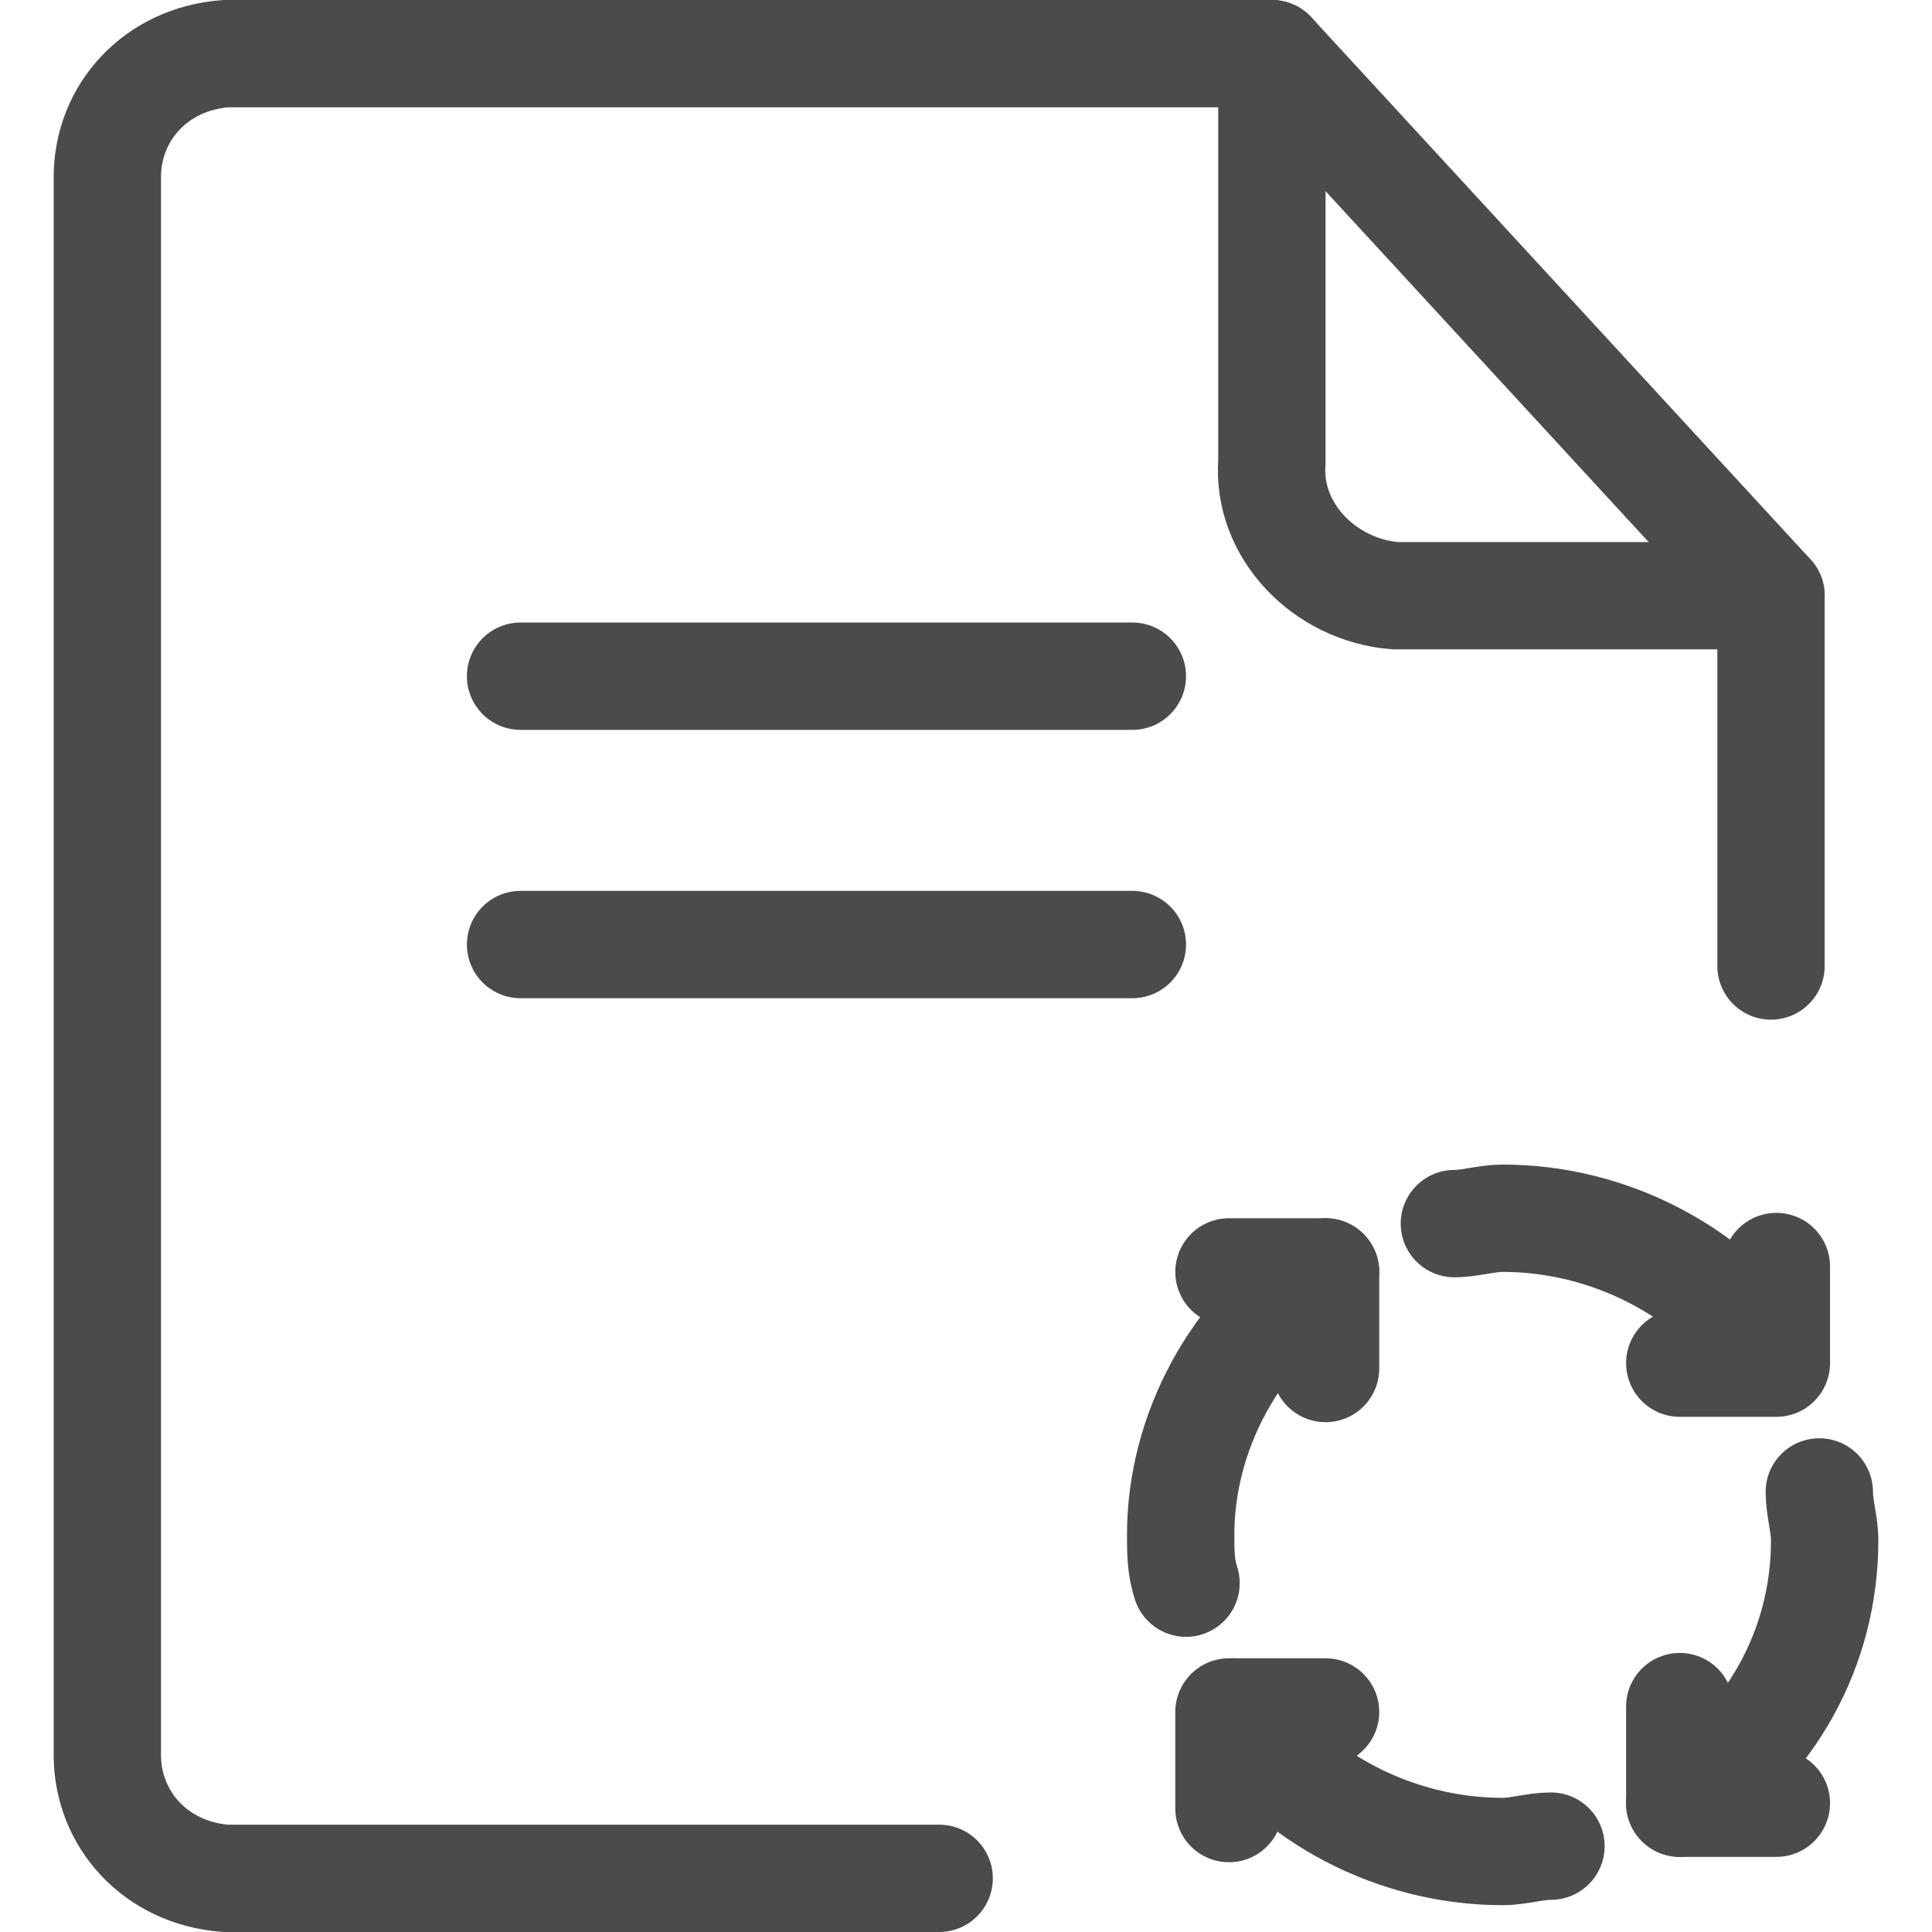
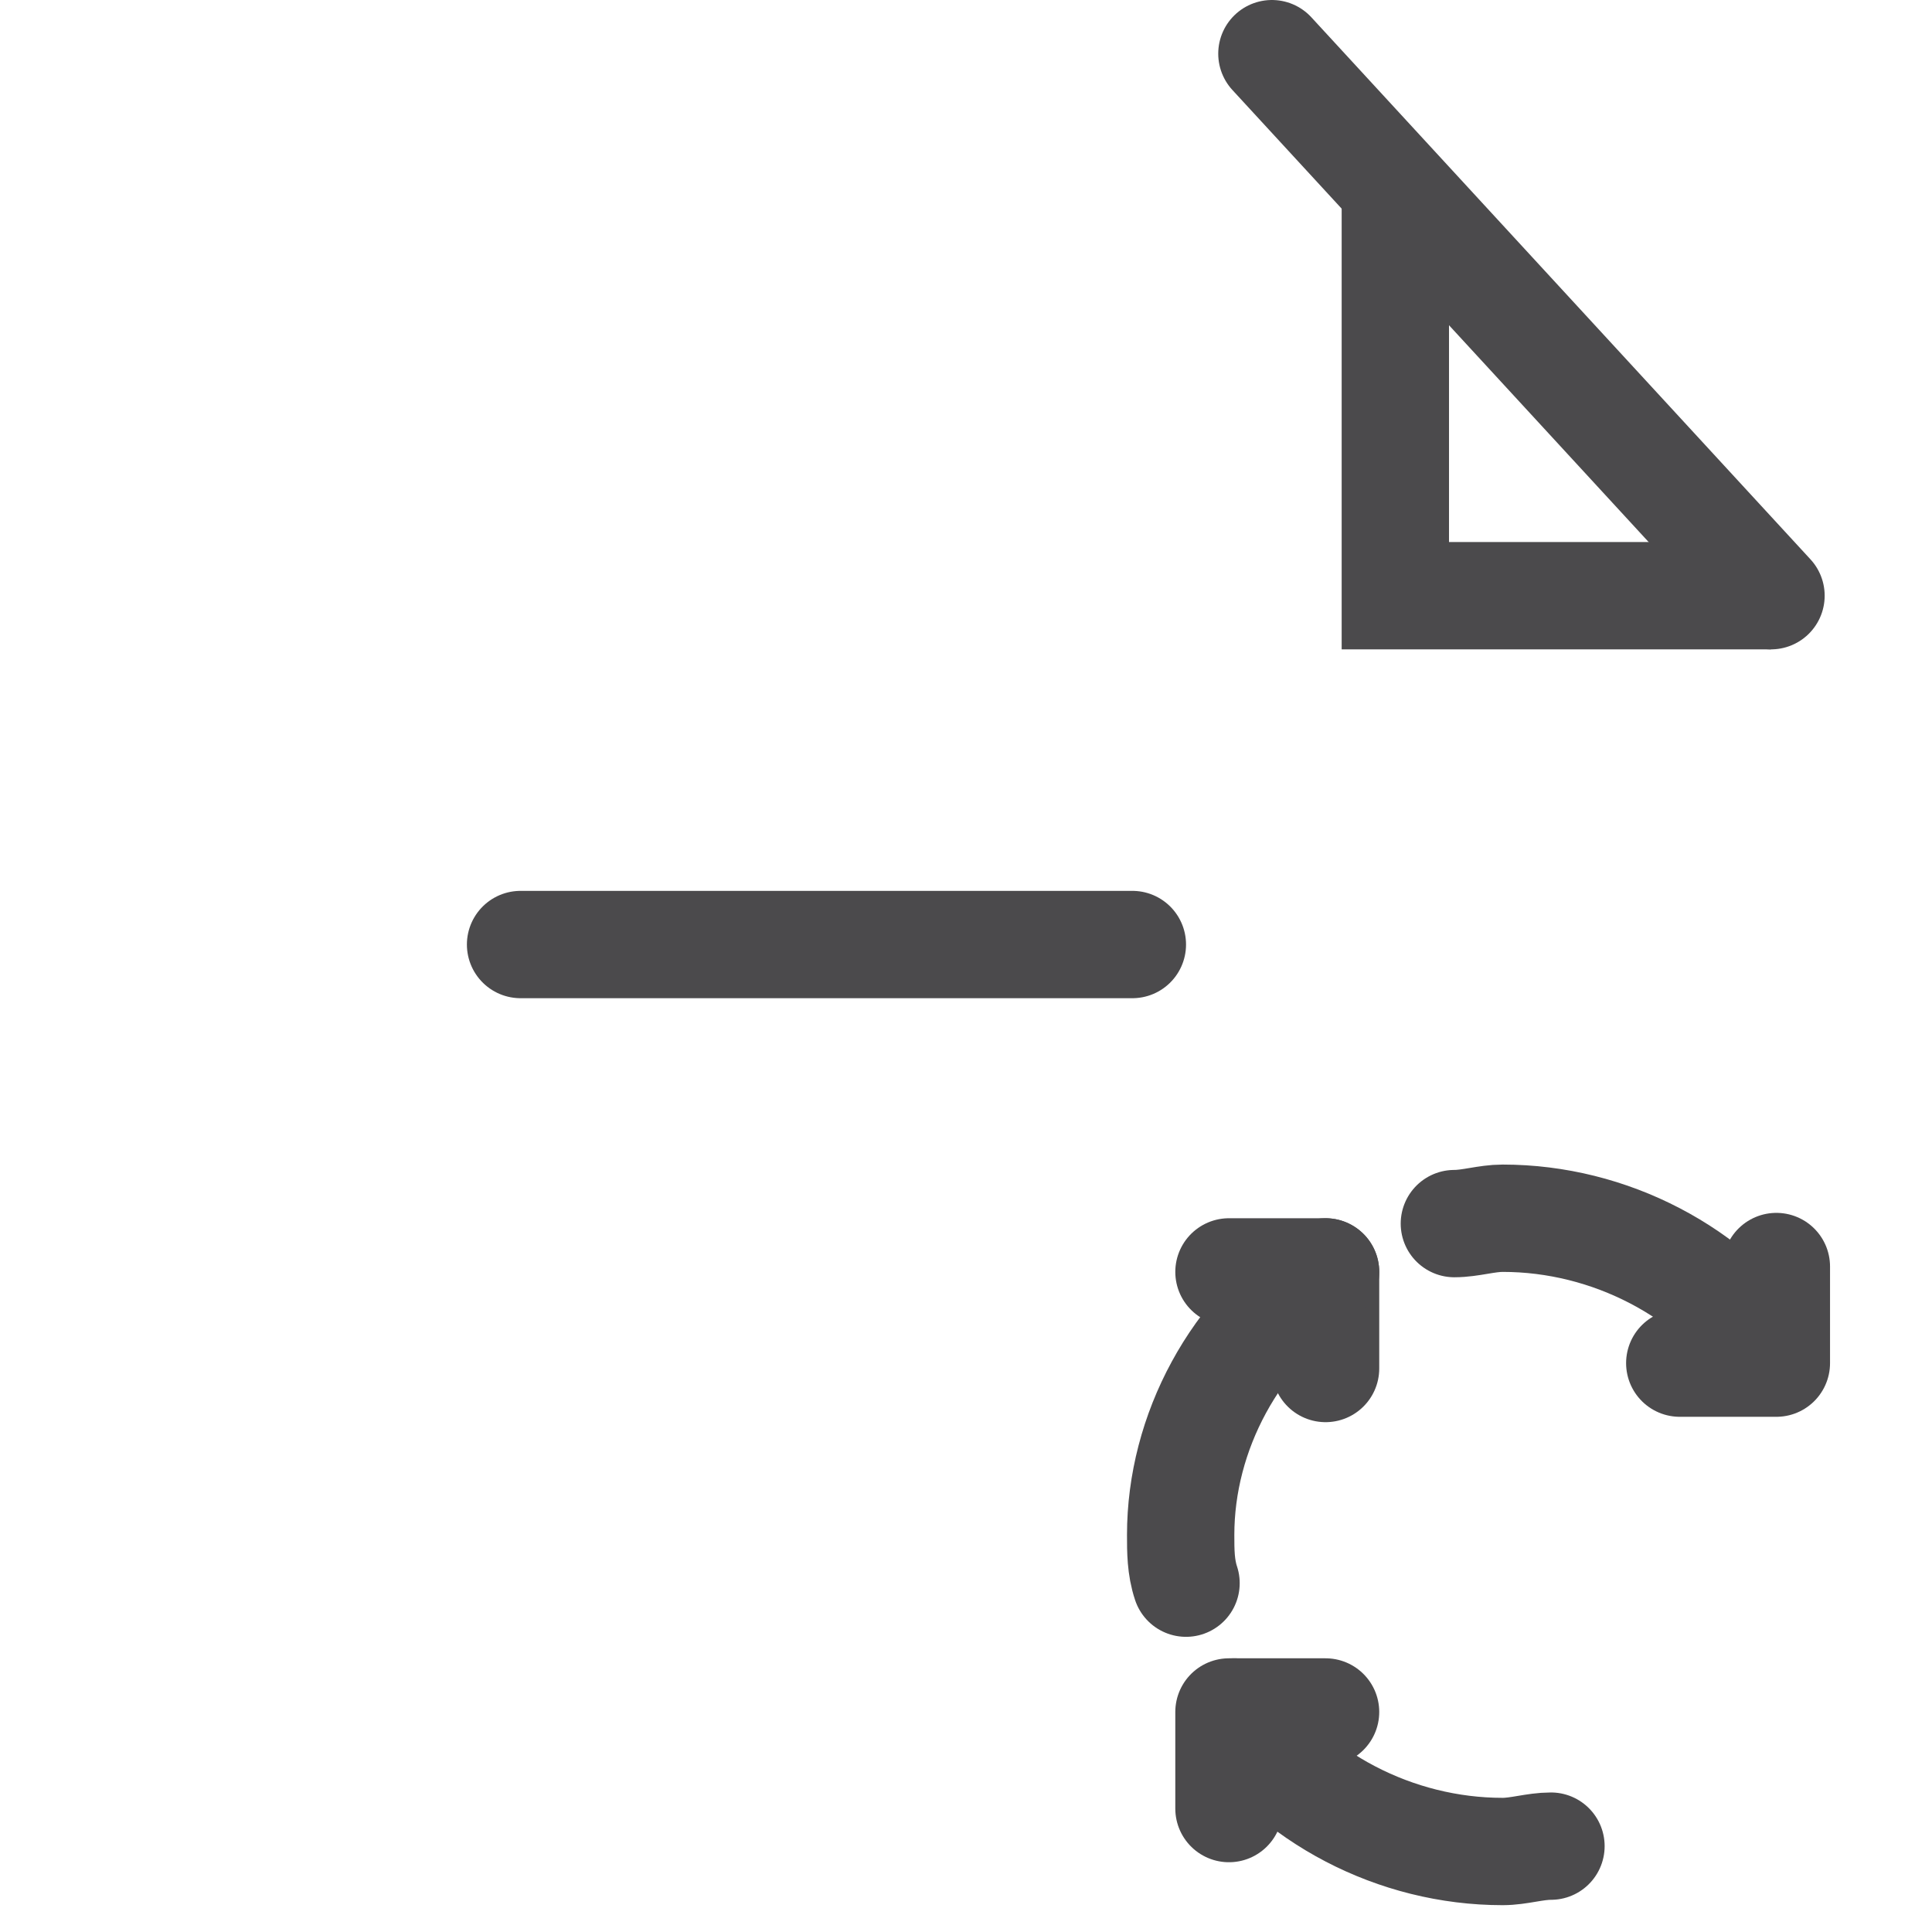
<svg xmlns="http://www.w3.org/2000/svg" version="1.1" id="图层_1" x="0px" y="0px" viewBox="0 0 36 36" style="enable-background:new 0 0 36 36;" xml:space="preserve">
  <style type="text/css">
	.st0{fill:none;stroke:#4B4A4C;stroke-width:2;stroke-linecap:round;}
	.st1{fill:none;stroke:#4B4A4C;stroke-width:2;}
	.st2{fill:none;stroke:#4B4A4C;stroke-width:2;stroke-linecap:round;stroke-linejoin:round;}
</style>
  <g id="编组-93">
    <g id="编组-64">
-       <path id="形状" class="st0" d="M33,11.1V18 M17.5,35H4.2C2.9,34.9,2,33.9,2,32.7c0,0,0,0,0,0l0,0L2,3.3C2,2.1,2.9,1.1,4.2,1    h19.5" />
-       <path id="路径" class="st1" d="M33,11.1h-7c-1.3-0.1-2.4-1.2-2.3-2.5c0,0,0,0,0,0l0,0l0-7.7v0.1" />
+       <path id="路径" class="st1" d="M33,11.1h-7c0,0,0,0,0,0l0,0l0-7.7v0.1" />
      <line id="直线-53" class="st0" x1="23.7" y1="1" x2="33" y2="11.1" />
-       <line id="直线-65备份" class="st0" x1="9.7" y1="12.6" x2="21.1" y2="12.6" />
      <line id="直线-65备份-2" class="st0" x1="9.7" y1="17.6" x2="21.1" y2="17.6" />
    </g>
  </g>
  <path class="st2" d="M24.7,31.9h-1.8v1.8" />
-   <path class="st2" d="M33.1,33.6h-1.8v-1.8" />
  <path class="st2" d="M31.3,25.4h1.8v-1.8" />
  <path class="st2" d="M22.9,23.7h1.8v1.8" />
  <path class="st2" d="M24.7,23.7C23,24.8,22,26.7,22,28.6c0,0.3,0,0.6,0.1,0.9" />
  <path class="st2" d="M28.9,34.4c-0.3,0-0.6,0.1-0.9,0.1c-2,0-3.9-1-5-2.6" />
-   <path class="st2" d="M33.9,27.8c0,0.3,0.1,0.6,0.1,0.9c0,2-1,3.8-2.7,4.9" />
  <path class="st2" d="M27.1,22.8c0.3,0,0.6-0.1,0.9-0.1c2,0,3.9,1,5,2.6" />
</svg>